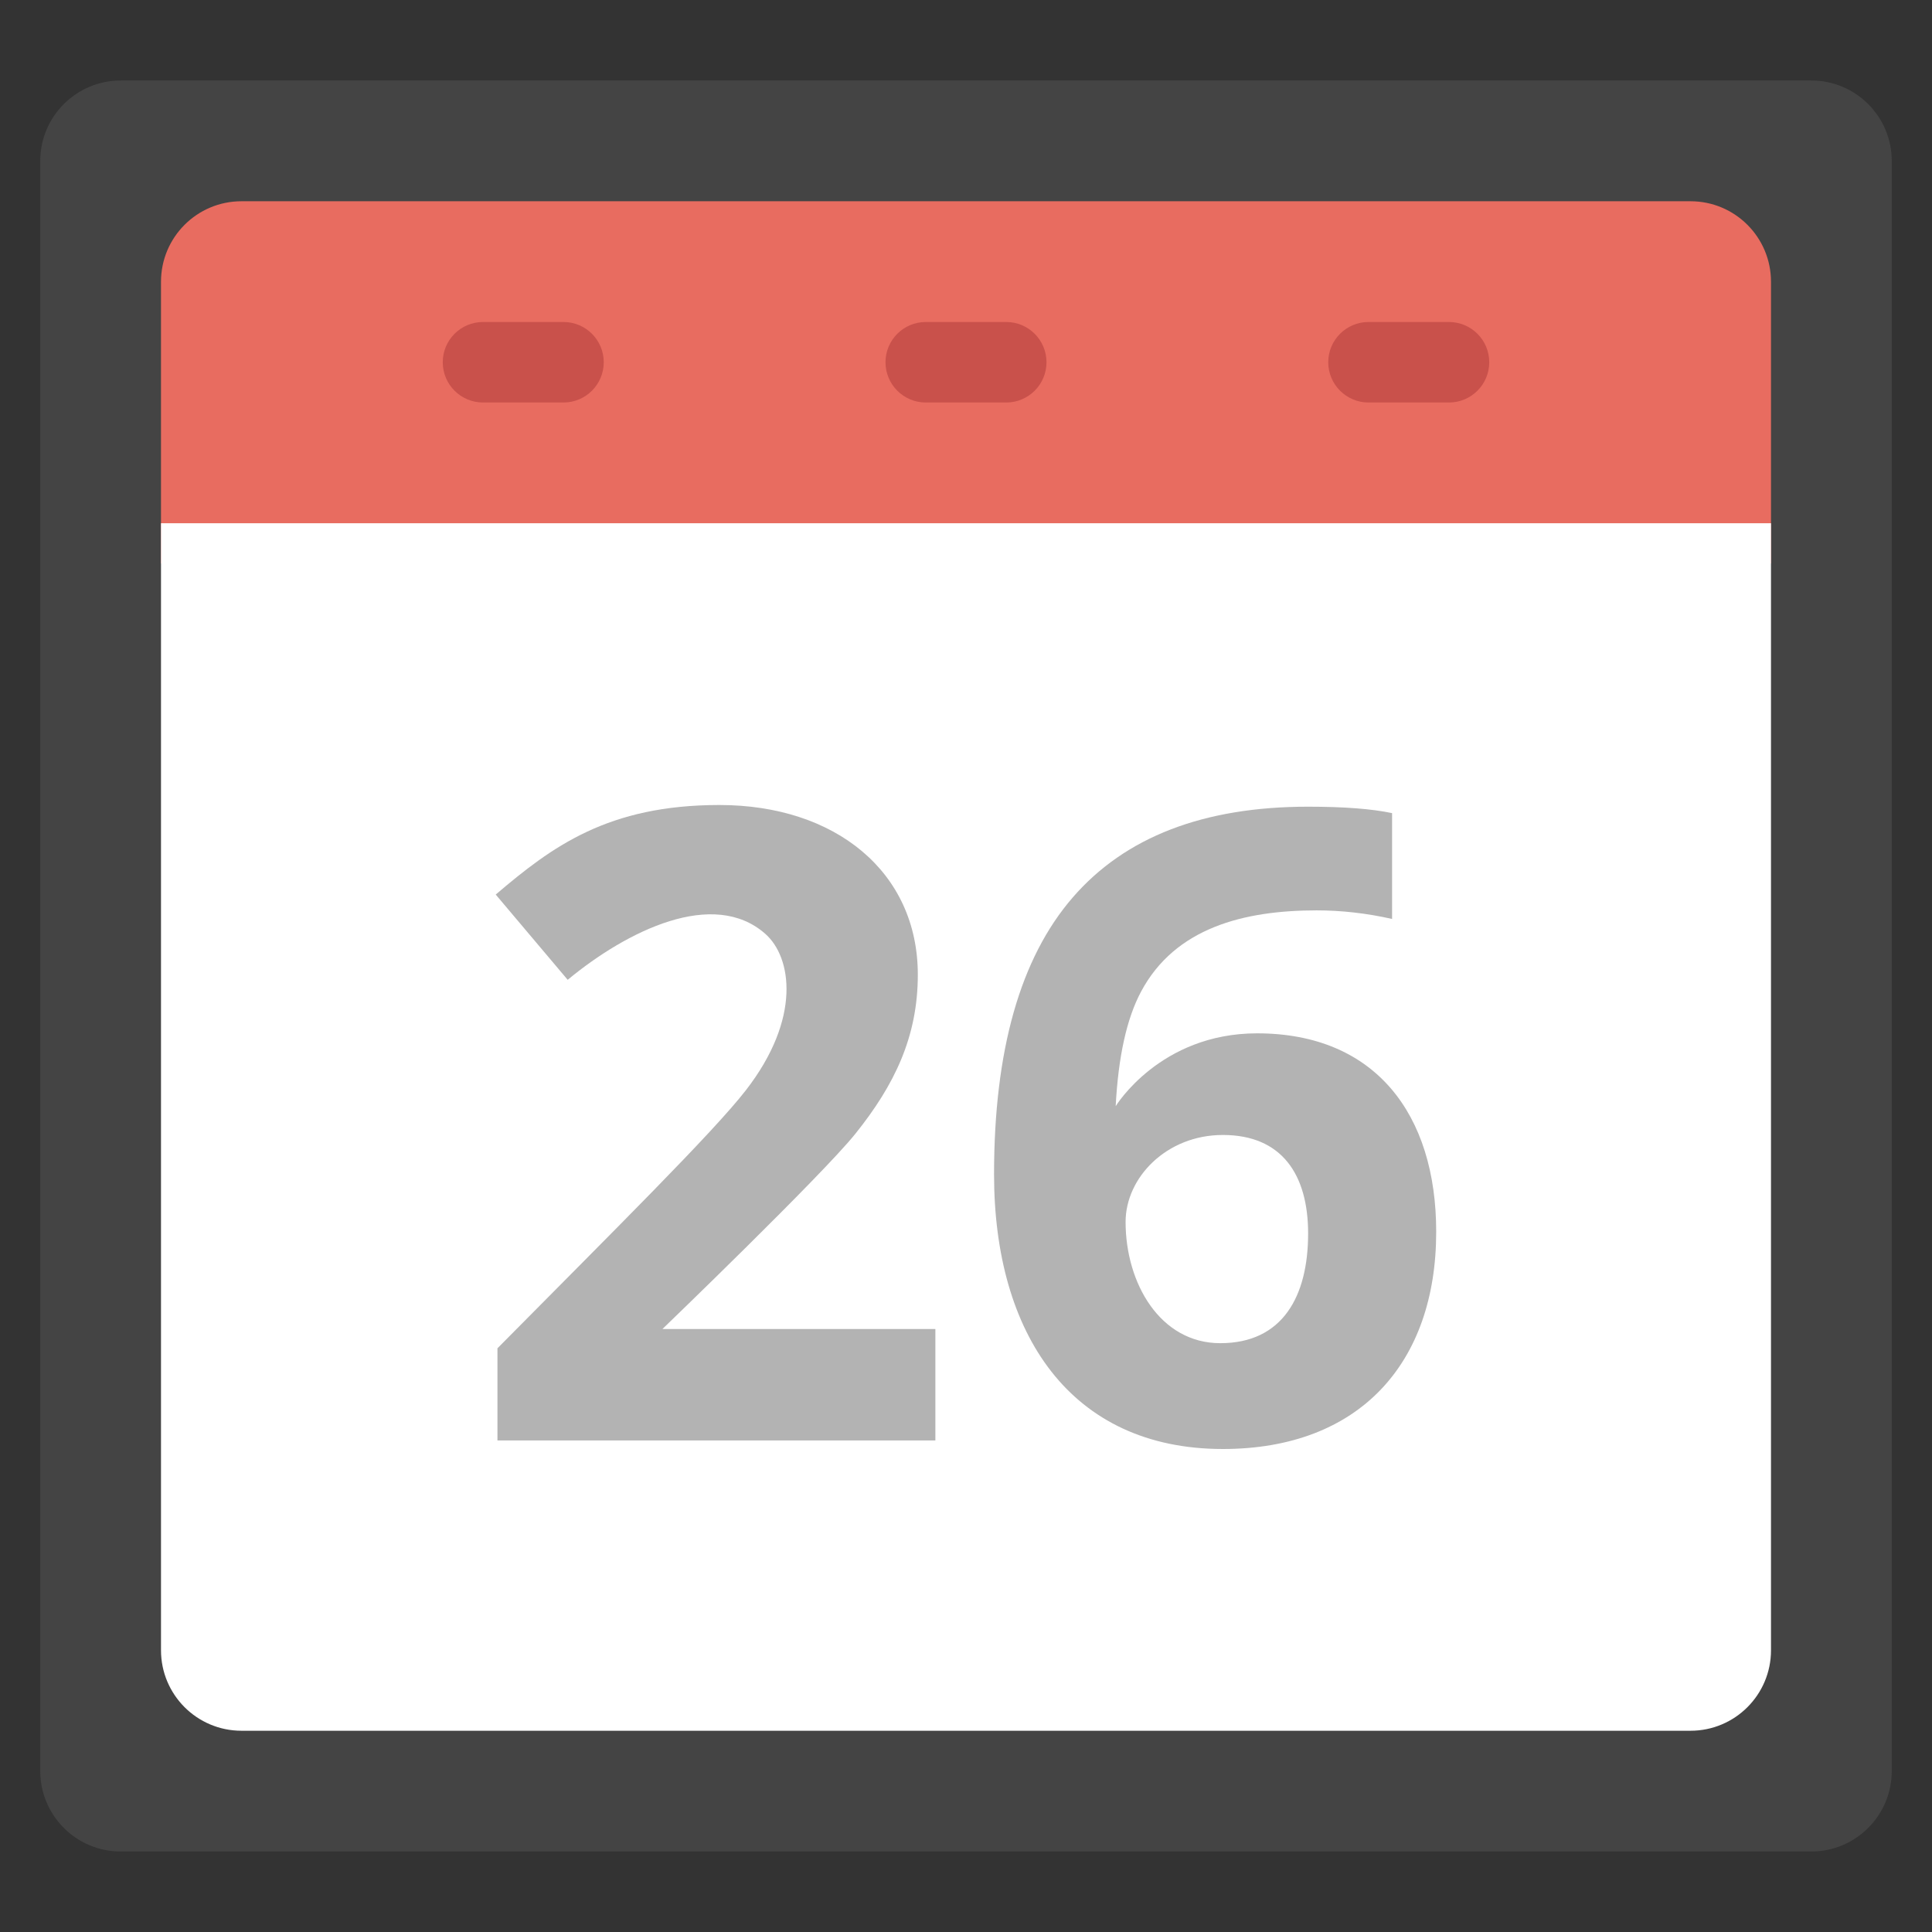
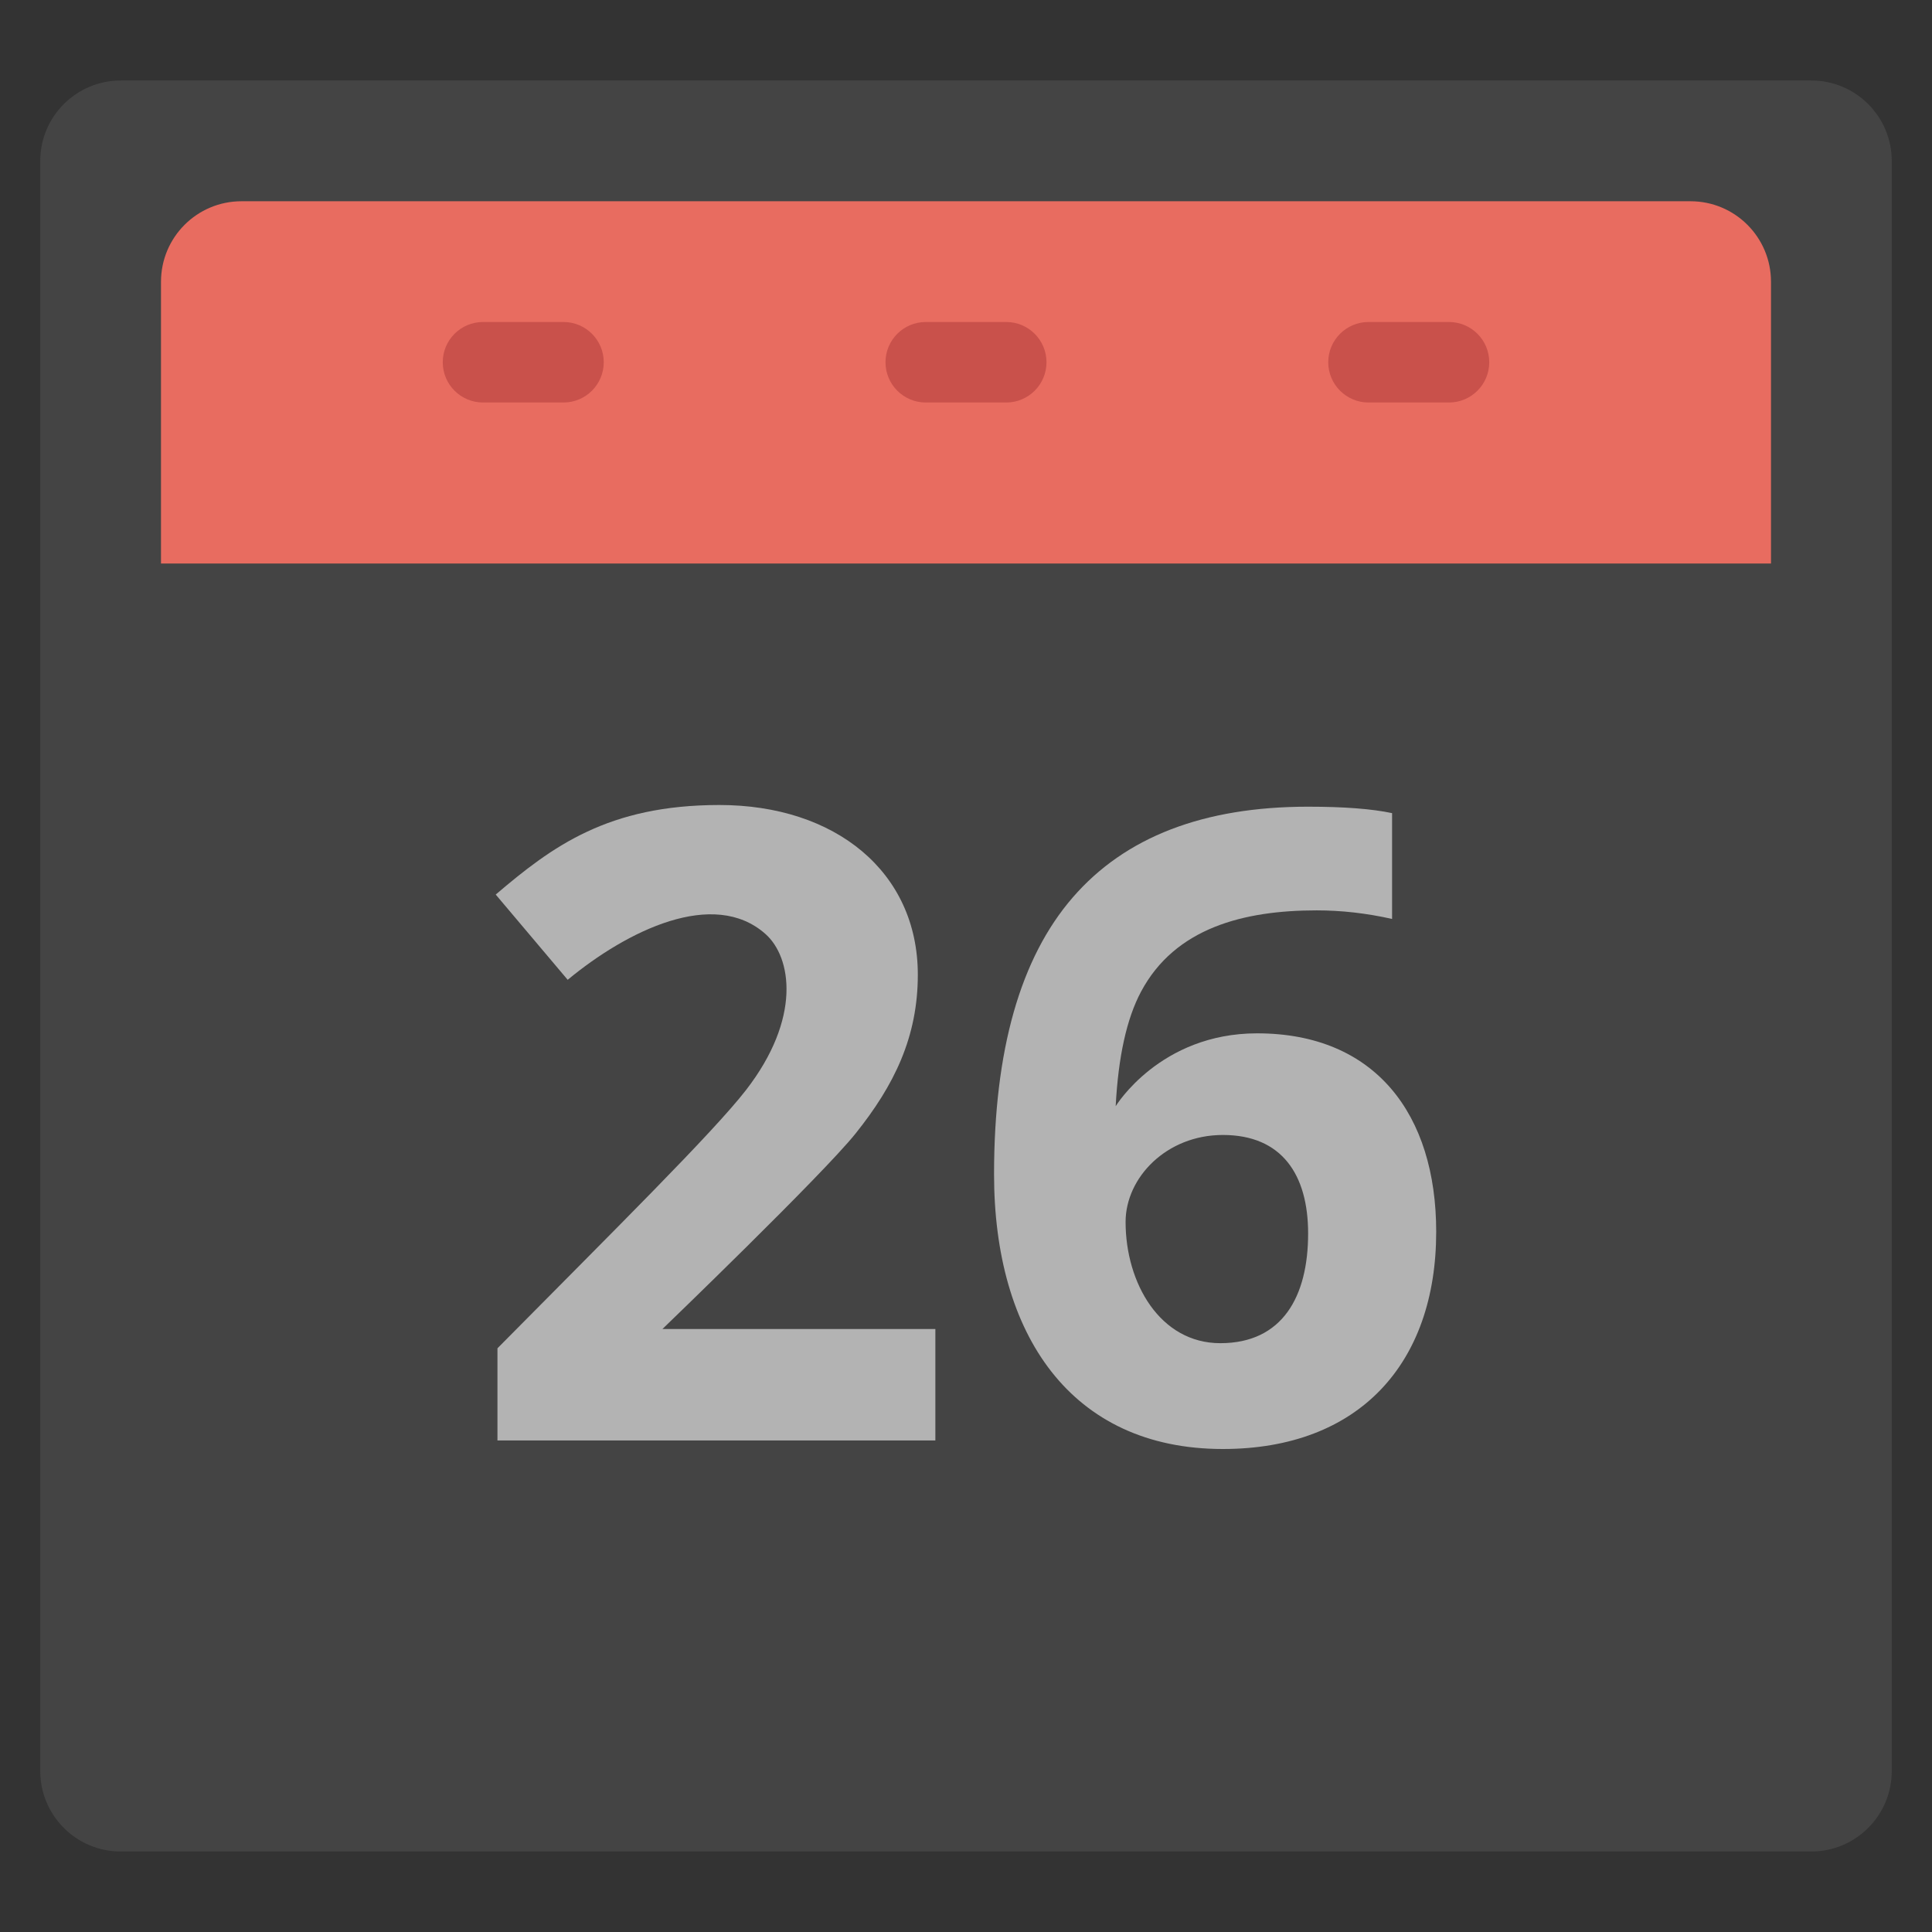
<svg xmlns="http://www.w3.org/2000/svg" viewBox="0 0 48 48" width="48" height="48">
  <rect x="0" y="0" width="48" height="48" fill="#333333" stroke="none" />
  <g class="nc-icon-wrapper">
    <path fill="#444444" d="M45,46H3c-1.105,0-2-0.895-2-2V4c0-1.105,0.895-2,2-2h42c1.105,0,2,0.895,2,2v40 C47,45.105,46.105,46,45,46z" />
    <path fill="#E86C60" d="M44,14H4V7c0-1.105,0.895-2,2-2h36c1.105,0,2,0.895,2,2V14z" />
-     <path fill="#FFFFFF" d="M4,13v28c0,1.105,0.895,2,2,2h36c1.105,0,2-0.895,2-2V13H4z" />
    <path fill="#C9514B" d="M25,10h-2c-0.552,0-1-0.448-1-1v0c0-0.552,0.448-1,1-1h2c0.552,0,1,0.448,1,1v0 C26,9.552,25.552,10,25,10z" />
    <path fill="#C9514B" d="M14,10h-2c-0.552,0-1-0.448-1-1v0c0-0.552,0.448-1,1-1h2c0.552,0,1,0.448,1,1v0 C15,9.552,14.552,10,14,10z" />
    <path fill="#C9514B" d="M36,10h-2c-0.552,0-1-0.448-1-1v0c0-0.552,0.448-1,1-1h2c0.552,0,1,0.448,1,1v0 C37,9.552,36.552,10,36,10z" />
    <path fill="#B3B3B3" d="M23.239,35.787H12.359v-2.289c2.891-2.922,5.359-5.362,6.174-6.414 c1.383-1.784,1.136-3.302,0.484-3.88c-1.287-1.141-3.435-0.084-4.913,1.139l-1.788-2.118 C13.72,21.029,15.107,20,17.874,20c2.88,0,4.929,1.661,4.929,4.216c0,1.543-0.581,2.741-1.549,3.949 c-0.827,1.032-4.796,4.854-4.796,4.854h6.781V35.787z" />
    <path fill="#B3B3B3" d="M24.697,29.176c0-3.08,0.651-5.372,1.953-6.877 c1.302-1.505,3.252-2.257,5.85-2.257c0.887,0,1.583,0.053,2.086,0.16v2.629 c-0.632-0.142-1.256-0.213-1.874-0.213c-1.803,0-3.518,0.43-4.365,2.023 c-0.355,0.667-0.564,1.615-0.628,2.842c0.001,0,1.097-1.81,3.513-1.81 c2.938,0,4.45,2.015,4.45,4.929C35.683,33.874,33.767,36,30.382,36 C26.597,36,24.697,33.142,24.697,29.176z M30.318,33.371c1.545,0,2.182-1.16,2.182-2.725 c0-1.461-0.651-2.448-2.118-2.448c-1.401,0-2.417,1.059-2.417,2.161 C27.965,31.878,28.82,33.371,30.318,33.371z" />
  </g>
</svg>